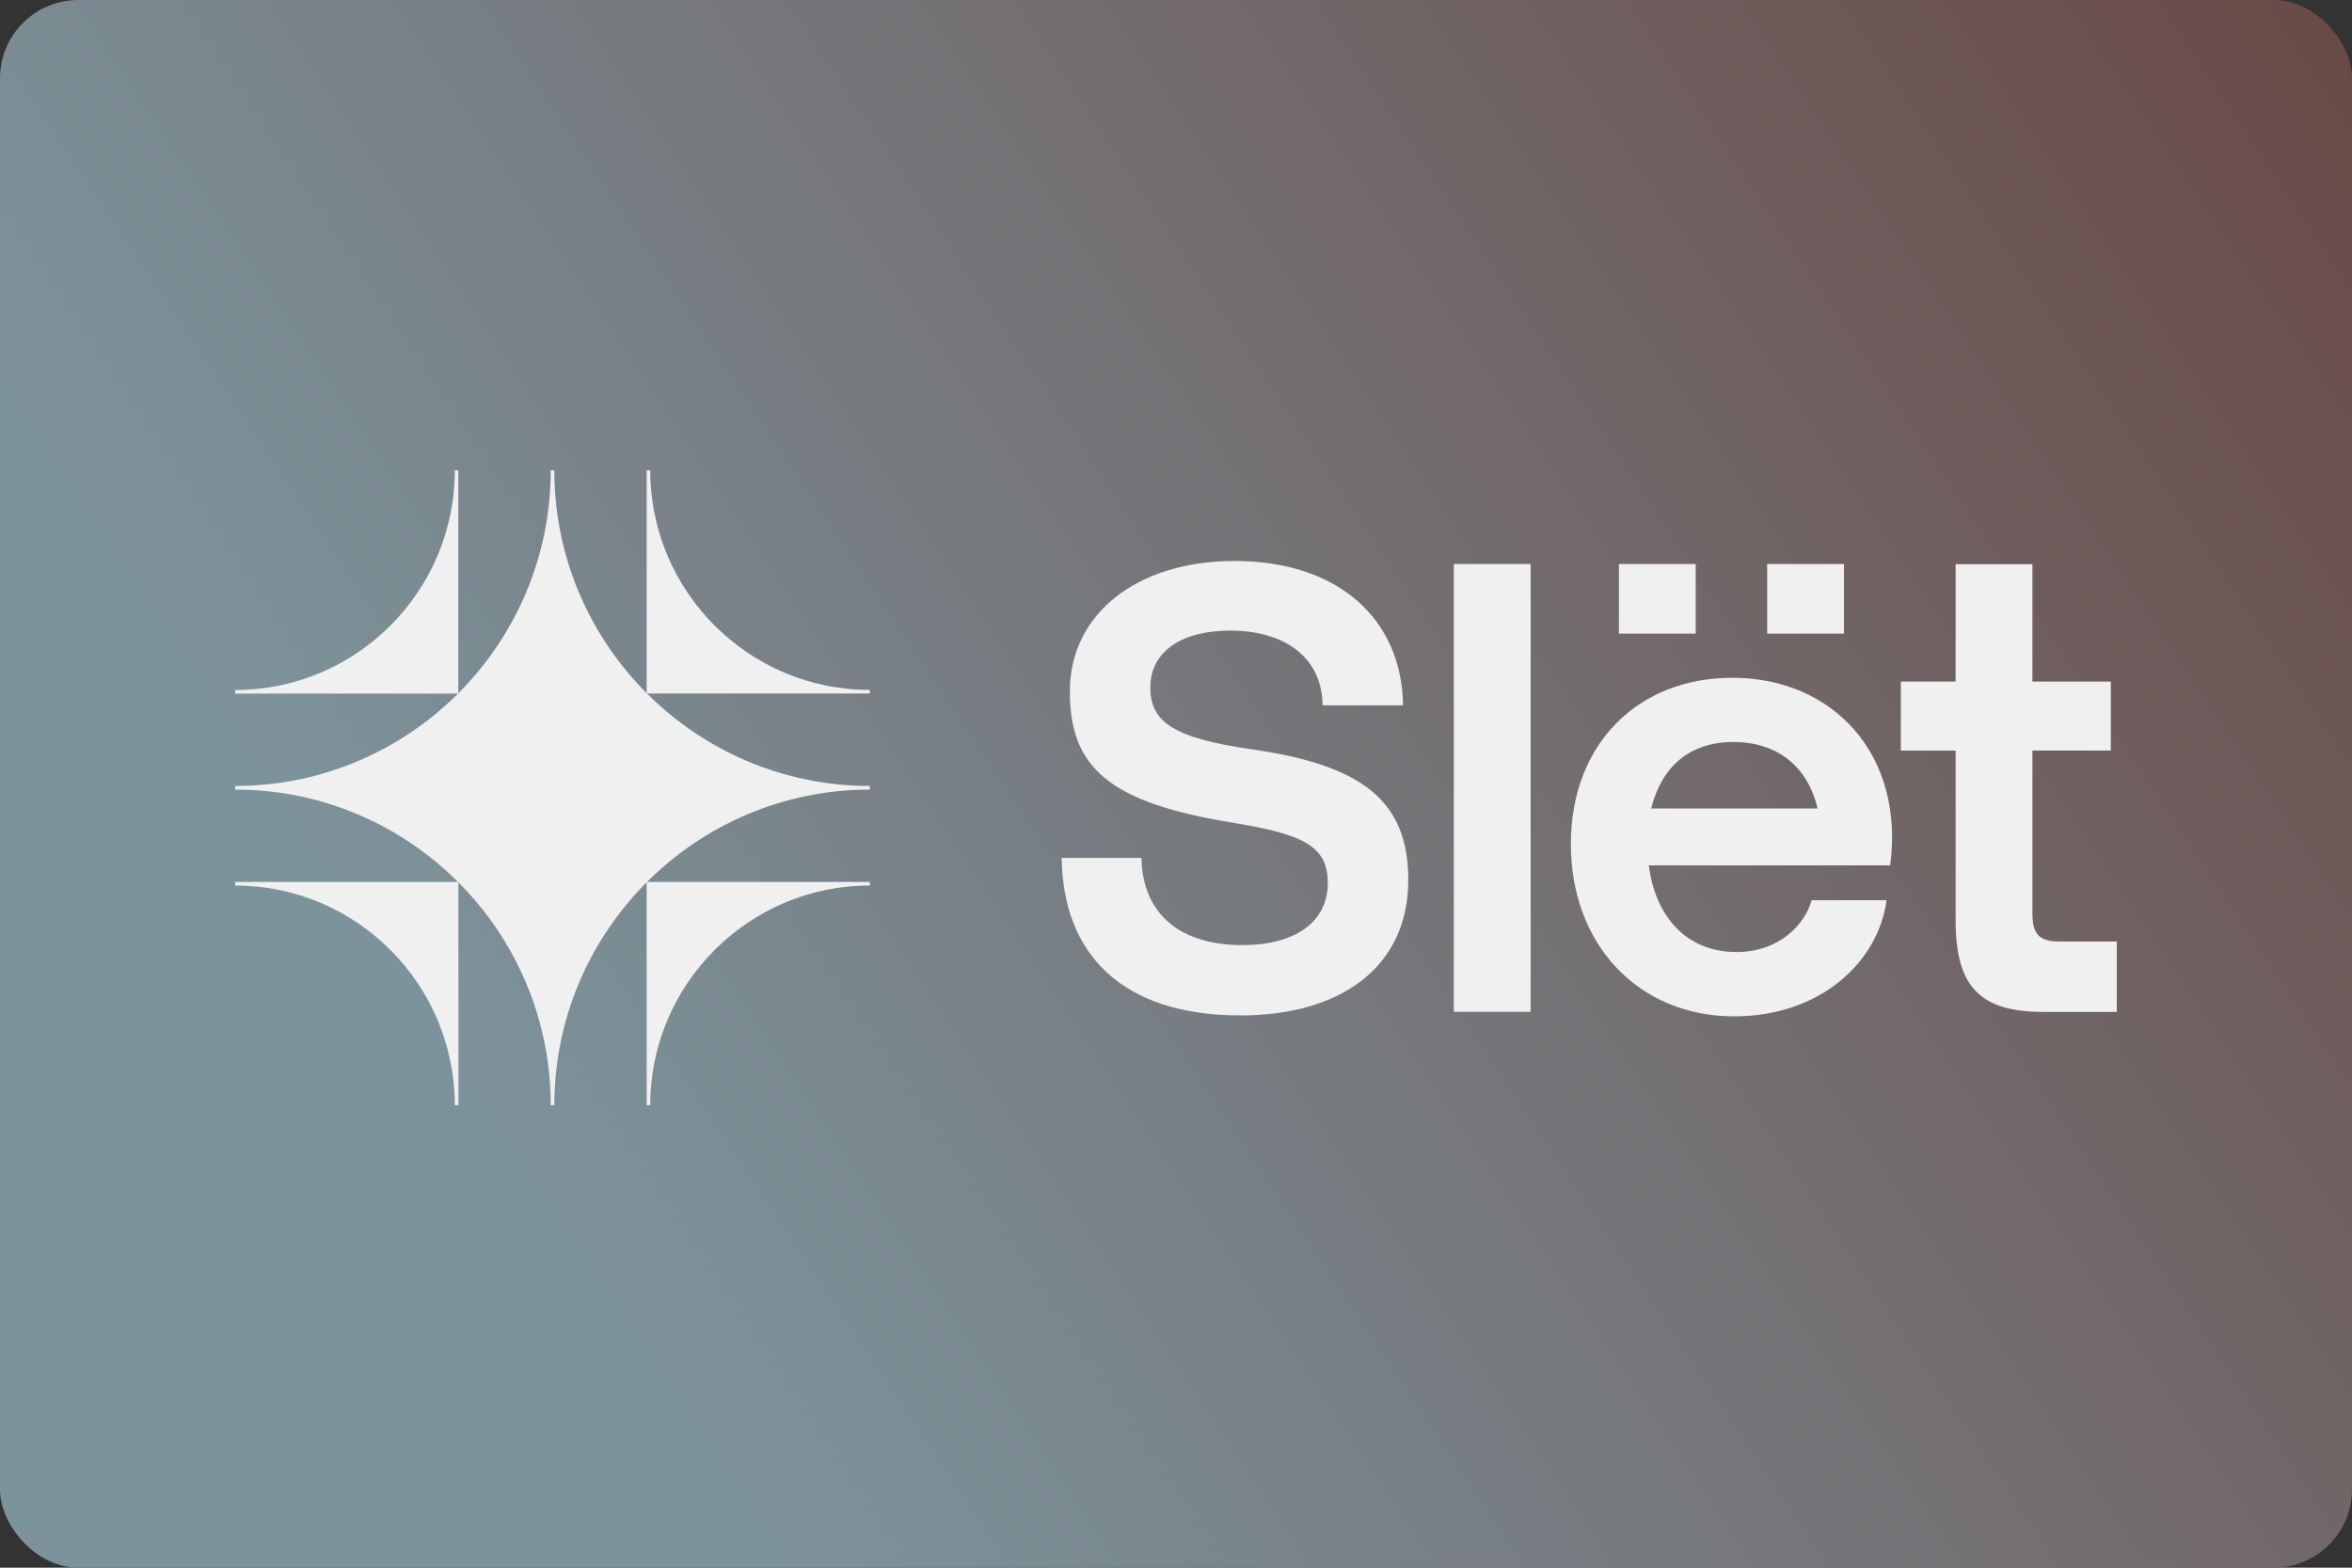
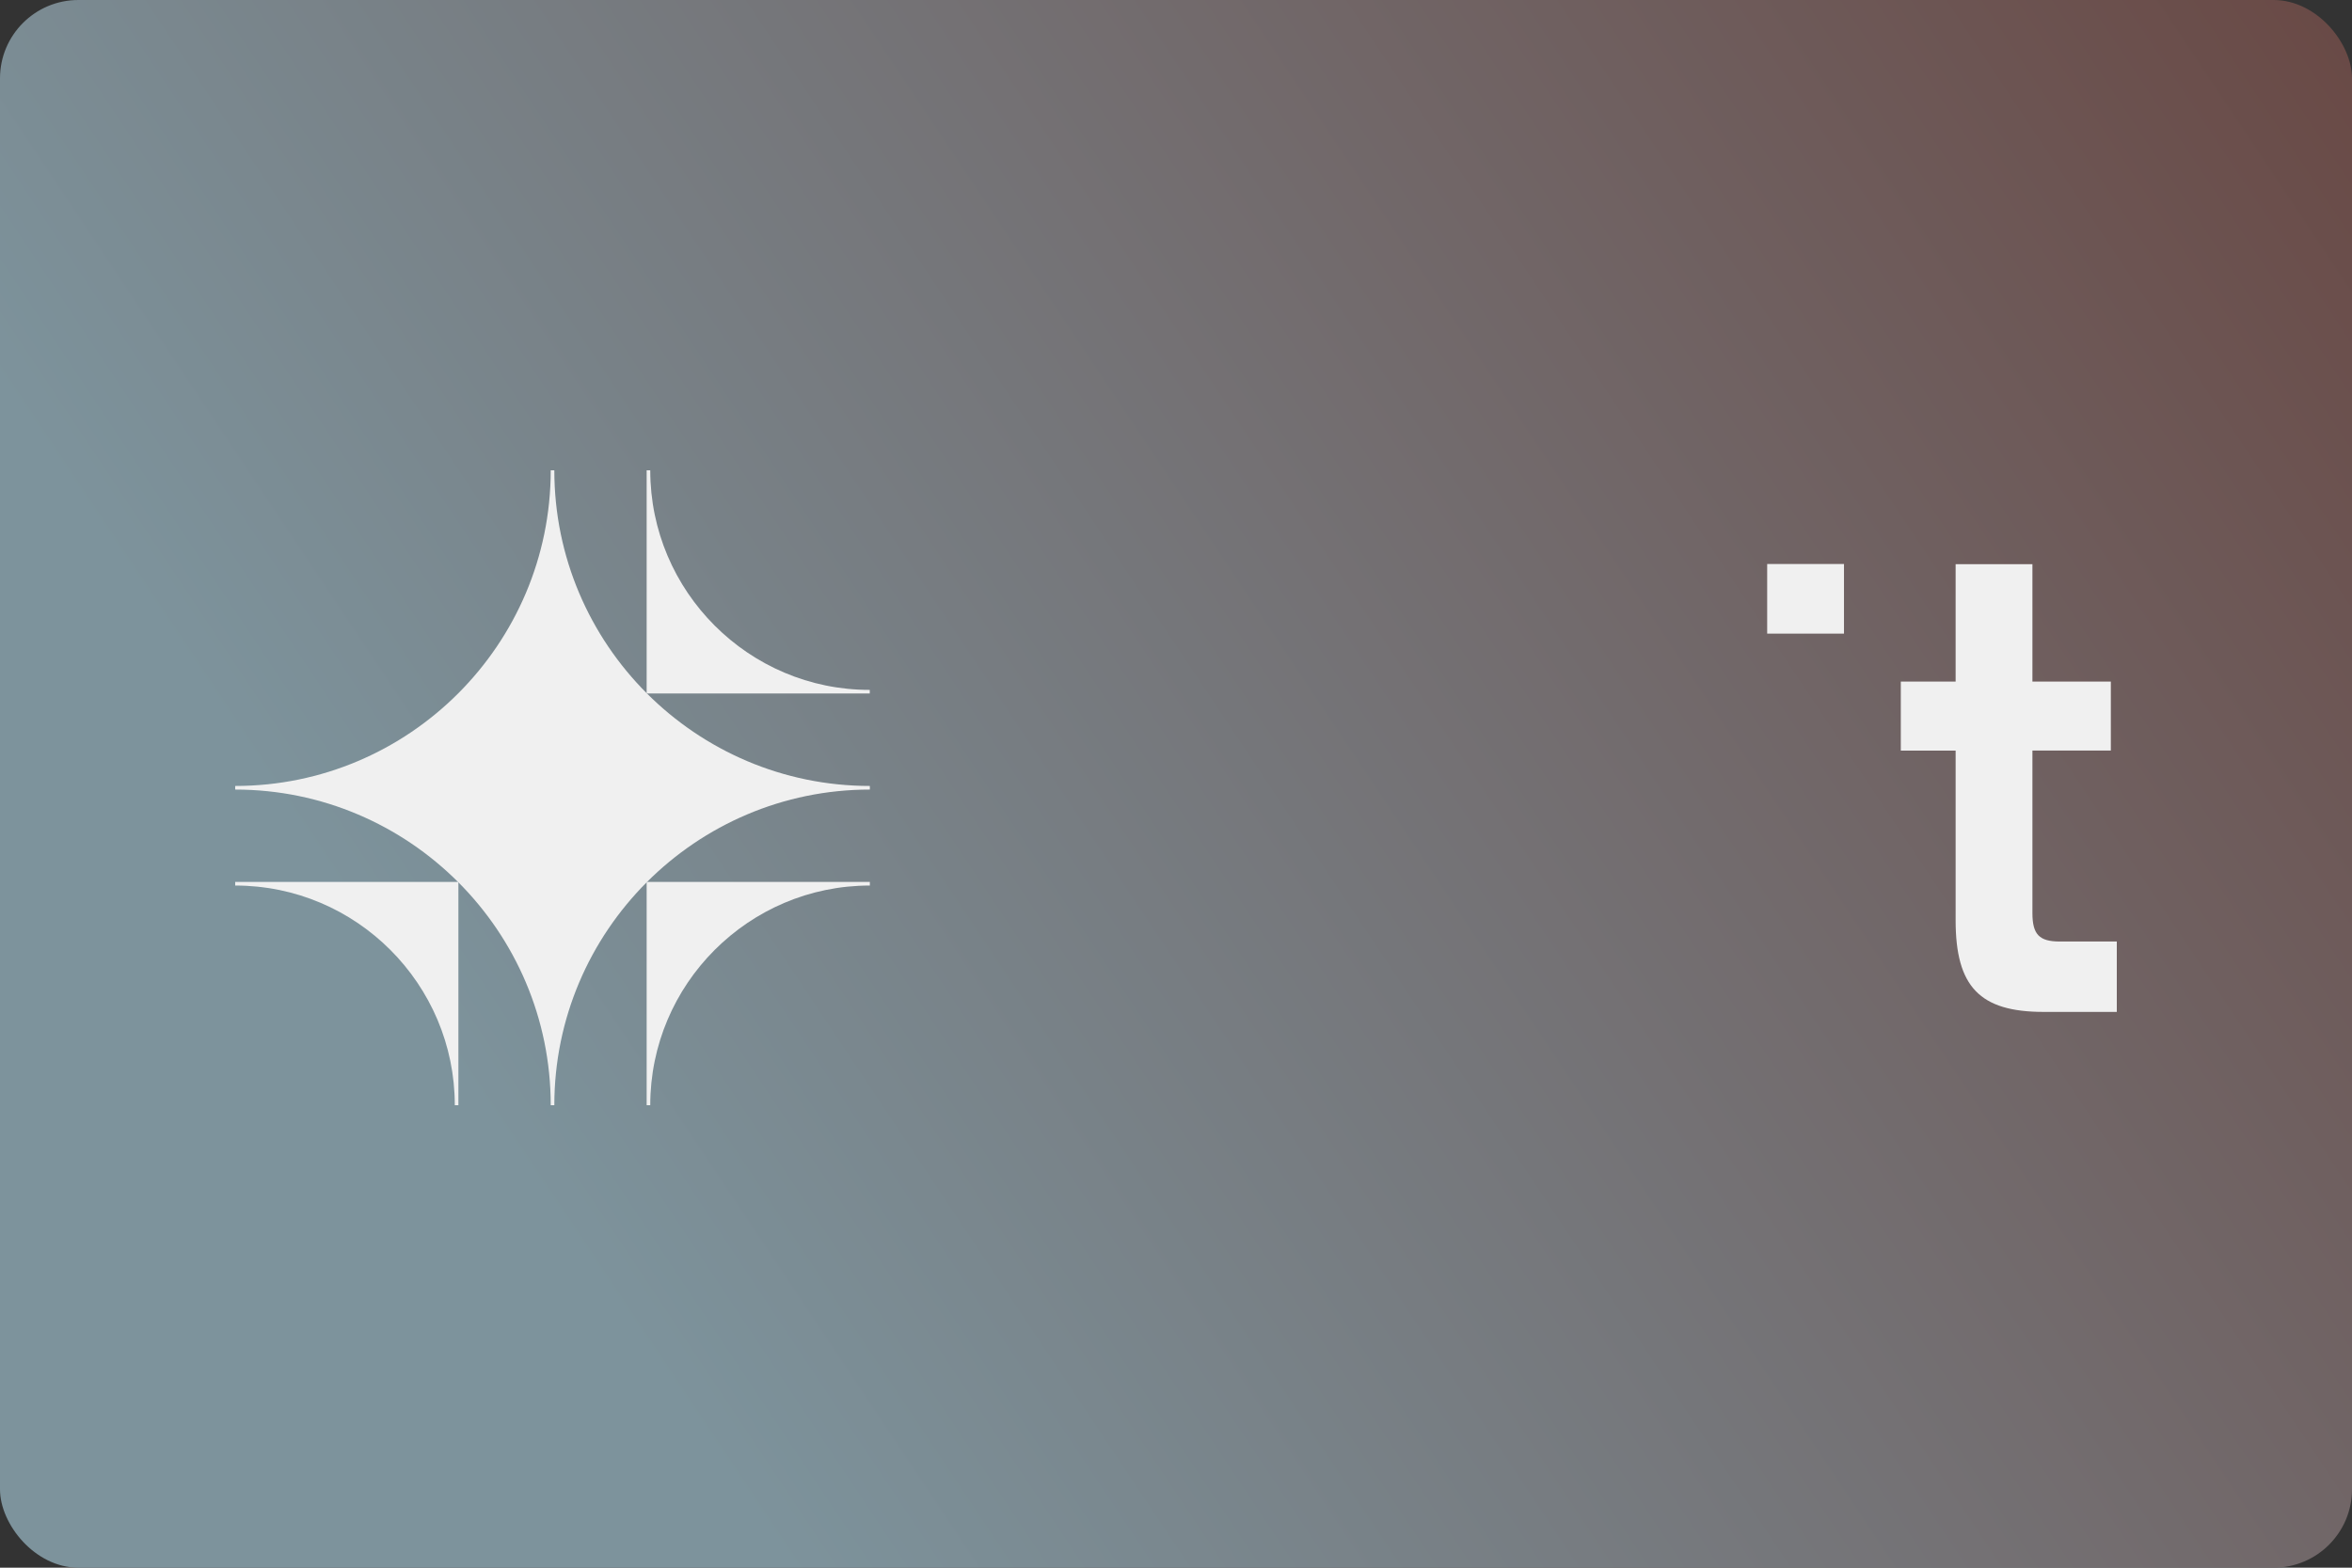
<svg xmlns="http://www.w3.org/2000/svg" width="300" height="200" viewBox="0 0 300 200" fill="none">
  <rect x="0" y="0" width="300" height="200" fill="#333333" stroke="none" />
  <rect width="300" height="200" rx="10" fill="url(#paint0_linear_19_70)" />
  <g clip-path="url(#clip0_19_70)">
-     <path d="M135.409 109.444H145.603C145.676 115.837 149.686 120.575 158.515 120.575C164.905 120.575 169.362 117.819 169.362 112.646C169.362 108.03 166.354 106.446 157.452 104.996C141.485 102.41 136.46 97.998 136.46 88.197C136.46 78.395 144.939 71.566 157.452 71.566C170.691 71.566 178.807 78.963 178.964 89.985H168.698C168.625 83.664 163.613 80.449 156.921 80.449C150.833 80.449 146.727 83.024 146.727 87.713C146.727 92.088 149.614 94.155 159.735 95.605C173.807 97.636 179.629 102.204 179.629 112.248C179.629 123.342 171.065 129.543 158.213 129.543C143.007 129.543 135.566 121.602 135.421 109.456L135.409 109.444Z" fill="#F0F0F0" />
-     <path d="M185.438 129.083V71.953H195.234V129.083H185.438Z" fill="#F0F0F0" />
-     <path d="M206.491 80.836V71.953H216.287V80.836H206.491Z" fill="#F0F0F0" />
    <path d="M225.406 80.836V71.953H235.202V80.836H225.406Z" fill="#F0F0F0" />
-     <path d="M241.084 110.398H210.308C211.166 117.07 215.2 121.457 221.505 121.457C227.025 121.457 230.286 117.807 231.071 114.846H240.637C239.55 122.835 232.086 129.663 221.203 129.663C209.004 129.663 200.367 120.526 200.367 107.679C200.367 94.832 208.991 86.468 220.961 86.468C233.861 86.468 242.956 96.318 241.096 110.398H241.084ZM210.61 103.147H231.832C230.588 97.793 226.699 94.662 221.106 94.662C215.514 94.662 211.939 97.793 210.61 103.147Z" fill="#F0F0F0" />
    <path d="M269.239 95.75H259.238V116.49C259.238 119.209 260.108 120.115 262.717 120.115H270V129.095H260.663C252.522 129.095 249.442 125.88 249.442 117.408V95.762H242.449V86.952H249.442V71.977H259.238V86.952H269.239V95.762V95.75Z" fill="#F0F0F0" />
    <path d="M70.705 60H70.475H70.246C70.246 82.202 52.188 100.27 30 100.27V100.73C52.188 100.73 70.246 118.798 70.246 141H70.705C70.705 118.798 88.762 100.73 110.95 100.73V100.27C88.762 100.27 70.705 82.202 70.705 60Z" fill="#F0F0F0" />
    <path d="M82.94 60H82.711H82.481V88.475H110.938V88.015C95.502 88.027 82.94 75.446 82.94 60Z" fill="#F0F0F0" />
-     <path d="M58.24 60H58.01C58.01 75.446 45.448 88.027 30 88.027V88.487H58.457V60H58.227H58.24Z" fill="#F0F0F0" />
    <path d="M30 112.513V112.973C45.436 112.973 58.01 125.542 58.01 141H58.469V112.513H30Z" fill="#F0F0F0" />
    <path d="M82.481 112.513V141H82.94C82.94 125.554 95.502 112.973 110.95 112.973V112.513H82.493H82.481Z" fill="#F0F0F0" />
  </g>
  <defs>
    <linearGradient id="paint0_linear_19_70" x1="300" y1="0" x2="-7.94729e-06" y2="200" gradientUnits="userSpaceOnUse">
      <stop stop-color="#694945" />
      <stop offset="0.769" stop-color="#7D939C" />
    </linearGradient>
    <clipPath id="clip0_19_70">
      <rect width="240" height="81" fill="white" transform="translate(30 60)" />
    </clipPath>
  </defs>
</svg>